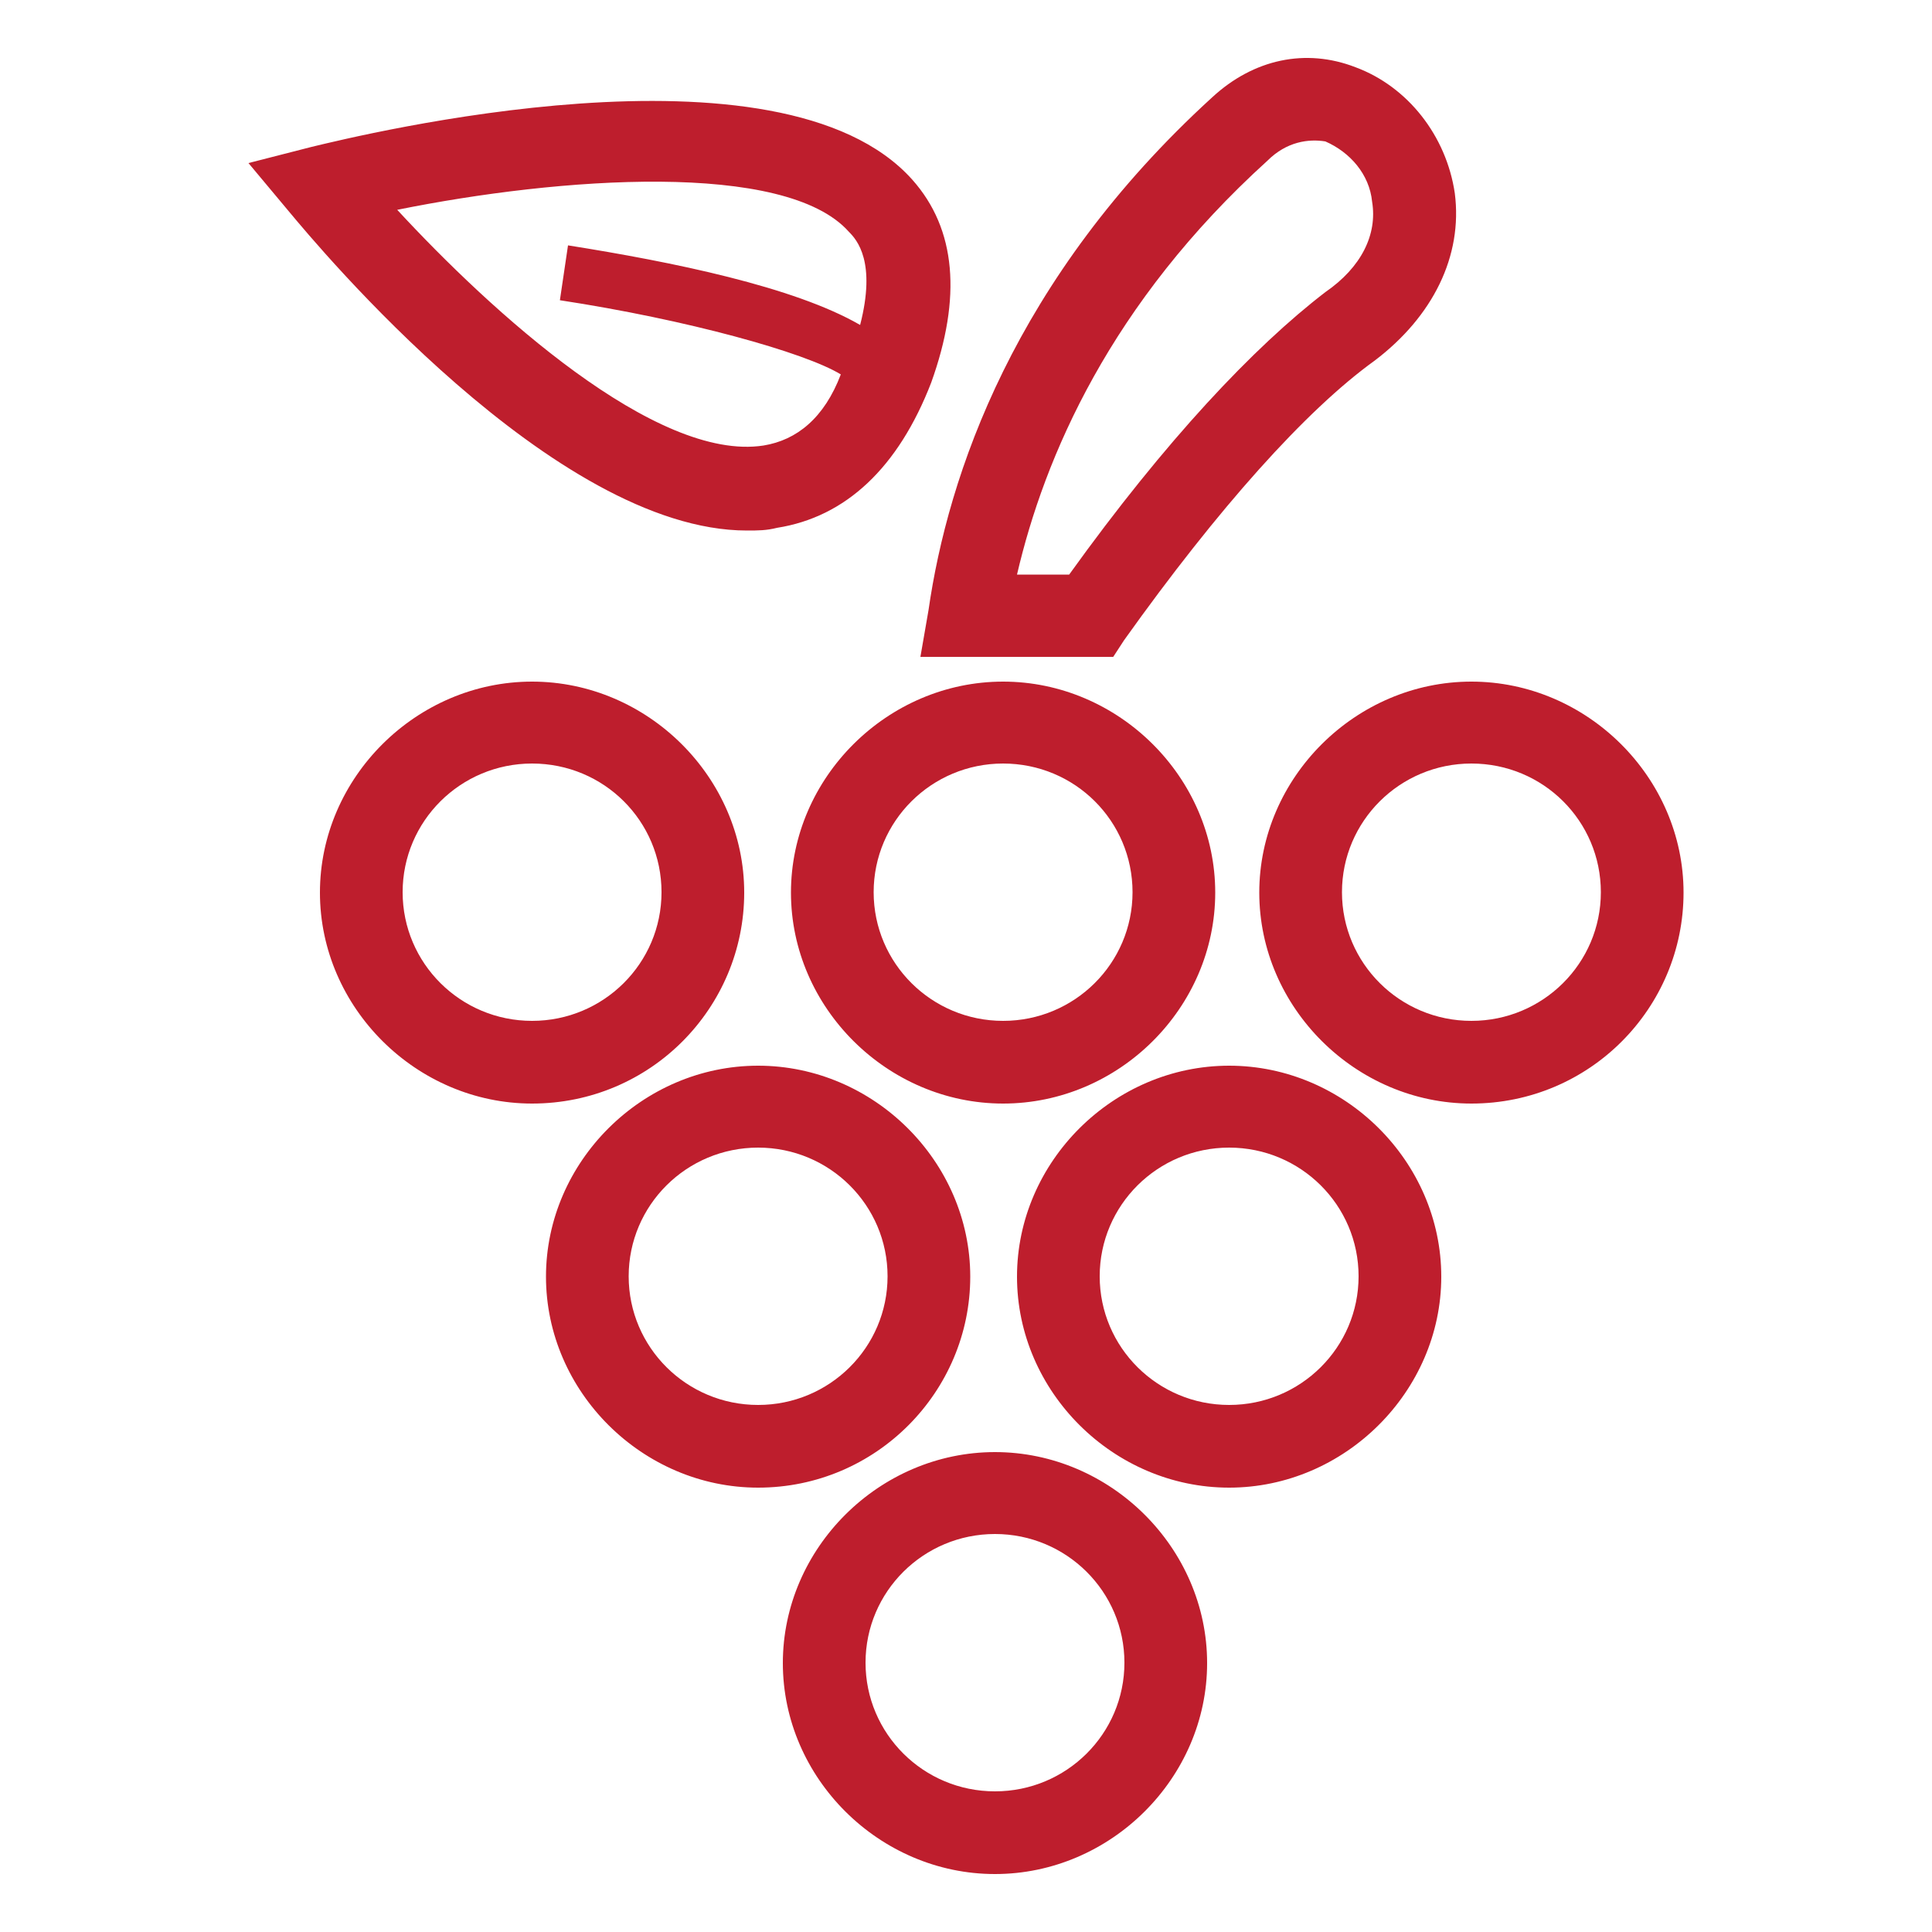
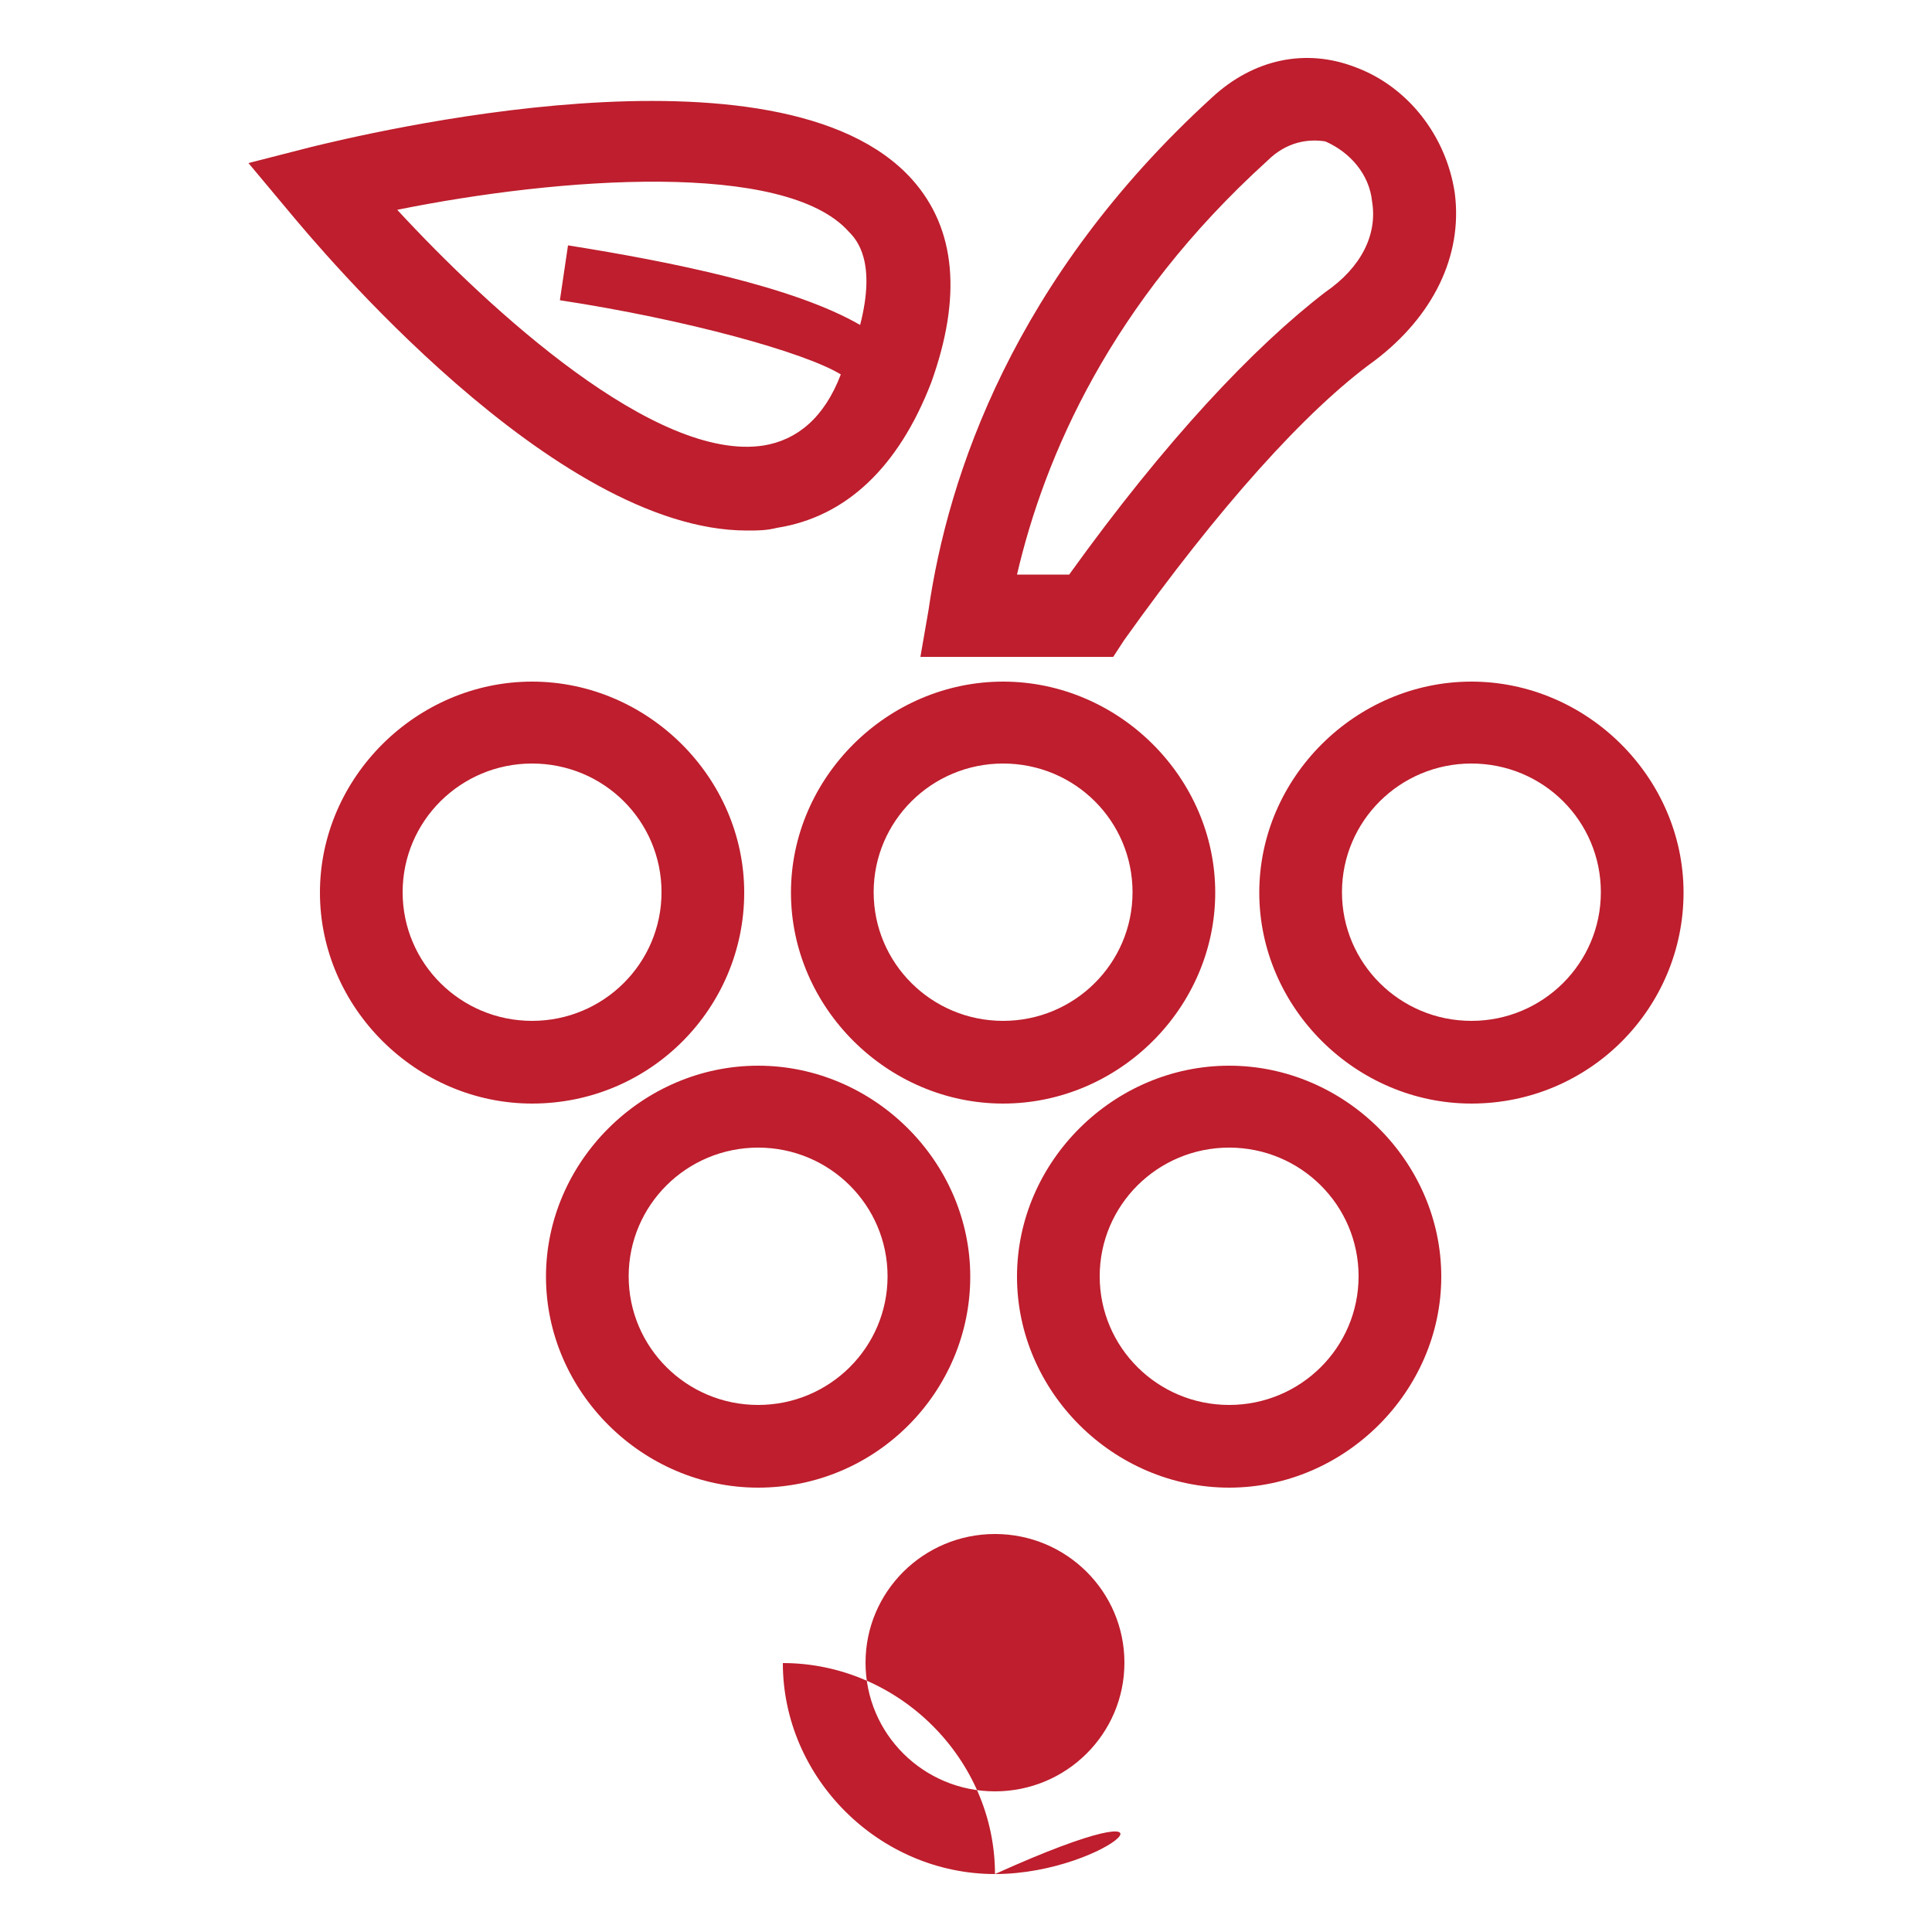
<svg xmlns="http://www.w3.org/2000/svg" version="1.1" id="Livello_1" x="0px" y="0px" viewBox="0 0 50 50" style="enable-background:new 0 0 50 50;" xml:space="preserve">
  <style type="text/css">
	.st0{fill:#BE1E2D;}
</style>
  <g>
-     <path class="st0" d="M23.61,4.65C20.19,0.82,9.28,3.51,8.07,3.8L6.43,4.22L7.5,5.5c0.71,0.85,6.84,8.23,11.83,8.23   c0.29,0,0.5,0,0.78-0.07c1.78-0.28,3.14-1.56,3.99-3.76C24.89,7.7,24.75,5.93,23.61,4.65z M19.76,11.53   c-2.78,0.43-7.06-3.48-9.48-6.1C14.48,4.58,20.33,4.15,21.97,6c0.21,0.21,0.71,0.78,0.29,2.41c-1.71-0.99-4.85-1.63-7.56-2.06   l-0.21,1.42c3.28,0.5,6.34,1.35,7.27,1.92C21.33,10.82,20.62,11.39,19.76,11.53z M25.75,48.5c-2.99,0-5.49-2.48-5.49-5.46   c0-2.98,2.5-5.46,5.49-5.46c2.99,0,5.49,2.48,5.49,5.46C31.24,46.02,28.74,48.5,25.75,48.5z M25.75,39.7   c-1.85,0-3.35,1.49-3.35,3.33c0,1.84,1.5,3.33,3.35,3.33c1.85,0,3.35-1.49,3.35-3.33C29.1,41.19,27.6,39.7,25.75,39.7z M31.81,38.5   c-2.99,0-5.49-2.48-5.49-5.46c0-2.98,2.5-5.46,5.49-5.46c2.99,0,5.49,2.48,5.49,5.46C37.3,36.01,34.8,38.5,31.81,38.5z M31.81,29.7   c-1.85,0-3.35,1.49-3.35,3.33c0,1.84,1.5,3.33,3.35,3.33c1.85,0,3.35-1.49,3.35-3.33C35.16,31.19,33.66,29.7,31.81,29.7z    M19.62,38.5c-2.99,0-5.49-2.48-5.49-5.46c0-2.98,2.5-5.46,5.49-5.46c2.99,0,5.49,2.48,5.49,5.46   C25.11,36.01,22.68,38.5,19.62,38.5z M19.62,29.7c-1.85,0-3.35,1.49-3.35,3.33c0,1.84,1.5,3.33,3.35,3.33   c1.85,0,3.35-1.49,3.35-3.33C22.97,31.19,21.47,29.7,19.62,29.7z M38.08,28.56c-2.99,0-5.49-2.48-5.49-5.46s2.5-5.46,5.49-5.46   c2.99,0,5.49,2.48,5.49,5.46S41.15,28.56,38.08,28.56z M38.08,19.76c-1.85,0-3.35,1.49-3.35,3.33c0,1.84,1.5,3.33,3.35,3.33   c1.85,0,3.35-1.49,3.35-3.33C41.43,21.25,39.94,19.76,38.08,19.76z M25.96,28.56c-2.99,0-5.49-2.48-5.49-5.46s2.5-5.46,5.49-5.46   c2.99,0,5.49,2.48,5.49,5.46S28.96,28.56,25.96,28.56z M25.96,19.76c-1.85,0-3.35,1.49-3.35,3.33c0,1.84,1.5,3.33,3.35,3.33   s3.35-1.49,3.35-3.33C29.31,21.25,27.82,19.76,25.96,19.76z M13.77,28.56c-2.99,0-5.49-2.48-5.49-5.46s2.5-5.46,5.49-5.46   s5.49,2.48,5.49,5.46S16.84,28.56,13.77,28.56z M13.77,19.76c-1.85,0-3.35,1.49-3.35,3.33c0,1.84,1.5,3.33,3.35,3.33   s3.35-1.49,3.35-3.33C17.12,21.25,15.63,19.76,13.77,19.76z M28.81,17h-4.99l0.21-1.21c0.5-3.48,2.21-8.59,7.34-13.27   c1.07-0.99,2.42-1.28,3.71-0.78c1.35,0.5,2.35,1.77,2.57,3.26c0.21,1.63-0.57,3.19-2.07,4.33c-1.78,1.28-4.06,3.83-6.49,7.24   L28.81,17z M26.32,14.87h1.35c2.5-3.48,4.78-5.89,6.63-7.31c0.93-0.64,1.35-1.49,1.21-2.34c-0.07-0.71-0.57-1.28-1.21-1.56   c-0.43-0.07-1,0-1.5,0.5C28.74,7.84,27.03,11.82,26.32,14.87z" />
+     <path class="st0" d="M23.61,4.65C20.19,0.82,9.28,3.51,8.07,3.8L6.43,4.22L7.5,5.5c0.71,0.85,6.84,8.23,11.83,8.23   c0.29,0,0.5,0,0.78-0.07c1.78-0.28,3.14-1.56,3.99-3.76C24.89,7.7,24.75,5.93,23.61,4.65z M19.76,11.53   c-2.78,0.43-7.06-3.48-9.48-6.1C14.48,4.58,20.33,4.15,21.97,6c0.21,0.21,0.71,0.78,0.29,2.41c-1.71-0.99-4.85-1.63-7.56-2.06   l-0.21,1.42c3.28,0.5,6.34,1.35,7.27,1.92C21.33,10.82,20.62,11.39,19.76,11.53z M25.75,48.5c-2.99,0-5.49-2.48-5.49-5.46   c2.99,0,5.49,2.48,5.49,5.46C31.24,46.02,28.74,48.5,25.75,48.5z M25.75,39.7   c-1.85,0-3.35,1.49-3.35,3.33c0,1.84,1.5,3.33,3.35,3.33c1.85,0,3.35-1.49,3.35-3.33C29.1,41.19,27.6,39.7,25.75,39.7z M31.81,38.5   c-2.99,0-5.49-2.48-5.49-5.46c0-2.98,2.5-5.46,5.49-5.46c2.99,0,5.49,2.48,5.49,5.46C37.3,36.01,34.8,38.5,31.81,38.5z M31.81,29.7   c-1.85,0-3.35,1.49-3.35,3.33c0,1.84,1.5,3.33,3.35,3.33c1.85,0,3.35-1.49,3.35-3.33C35.16,31.19,33.66,29.7,31.81,29.7z    M19.62,38.5c-2.99,0-5.49-2.48-5.49-5.46c0-2.98,2.5-5.46,5.49-5.46c2.99,0,5.49,2.48,5.49,5.46   C25.11,36.01,22.68,38.5,19.62,38.5z M19.62,29.7c-1.85,0-3.35,1.49-3.35,3.33c0,1.84,1.5,3.33,3.35,3.33   c1.85,0,3.35-1.49,3.35-3.33C22.97,31.19,21.47,29.7,19.62,29.7z M38.08,28.56c-2.99,0-5.49-2.48-5.49-5.46s2.5-5.46,5.49-5.46   c2.99,0,5.49,2.48,5.49,5.46S41.15,28.56,38.08,28.56z M38.08,19.76c-1.85,0-3.35,1.49-3.35,3.33c0,1.84,1.5,3.33,3.35,3.33   c1.85,0,3.35-1.49,3.35-3.33C41.43,21.25,39.94,19.76,38.08,19.76z M25.96,28.56c-2.99,0-5.49-2.48-5.49-5.46s2.5-5.46,5.49-5.46   c2.99,0,5.49,2.48,5.49,5.46S28.96,28.56,25.96,28.56z M25.96,19.76c-1.85,0-3.35,1.49-3.35,3.33c0,1.84,1.5,3.33,3.35,3.33   s3.35-1.49,3.35-3.33C29.31,21.25,27.82,19.76,25.96,19.76z M13.77,28.56c-2.99,0-5.49-2.48-5.49-5.46s2.5-5.46,5.49-5.46   s5.49,2.48,5.49,5.46S16.84,28.56,13.77,28.56z M13.77,19.76c-1.85,0-3.35,1.49-3.35,3.33c0,1.84,1.5,3.33,3.35,3.33   s3.35-1.49,3.35-3.33C17.12,21.25,15.63,19.76,13.77,19.76z M28.81,17h-4.99l0.21-1.21c0.5-3.48,2.21-8.59,7.34-13.27   c1.07-0.99,2.42-1.28,3.71-0.78c1.35,0.5,2.35,1.77,2.57,3.26c0.21,1.63-0.57,3.19-2.07,4.33c-1.78,1.28-4.06,3.83-6.49,7.24   L28.81,17z M26.32,14.87h1.35c2.5-3.48,4.78-5.89,6.63-7.31c0.93-0.64,1.35-1.49,1.21-2.34c-0.07-0.71-0.57-1.28-1.21-1.56   c-0.43-0.07-1,0-1.5,0.5C28.74,7.84,27.03,11.82,26.32,14.87z" />
  </g>
</svg>